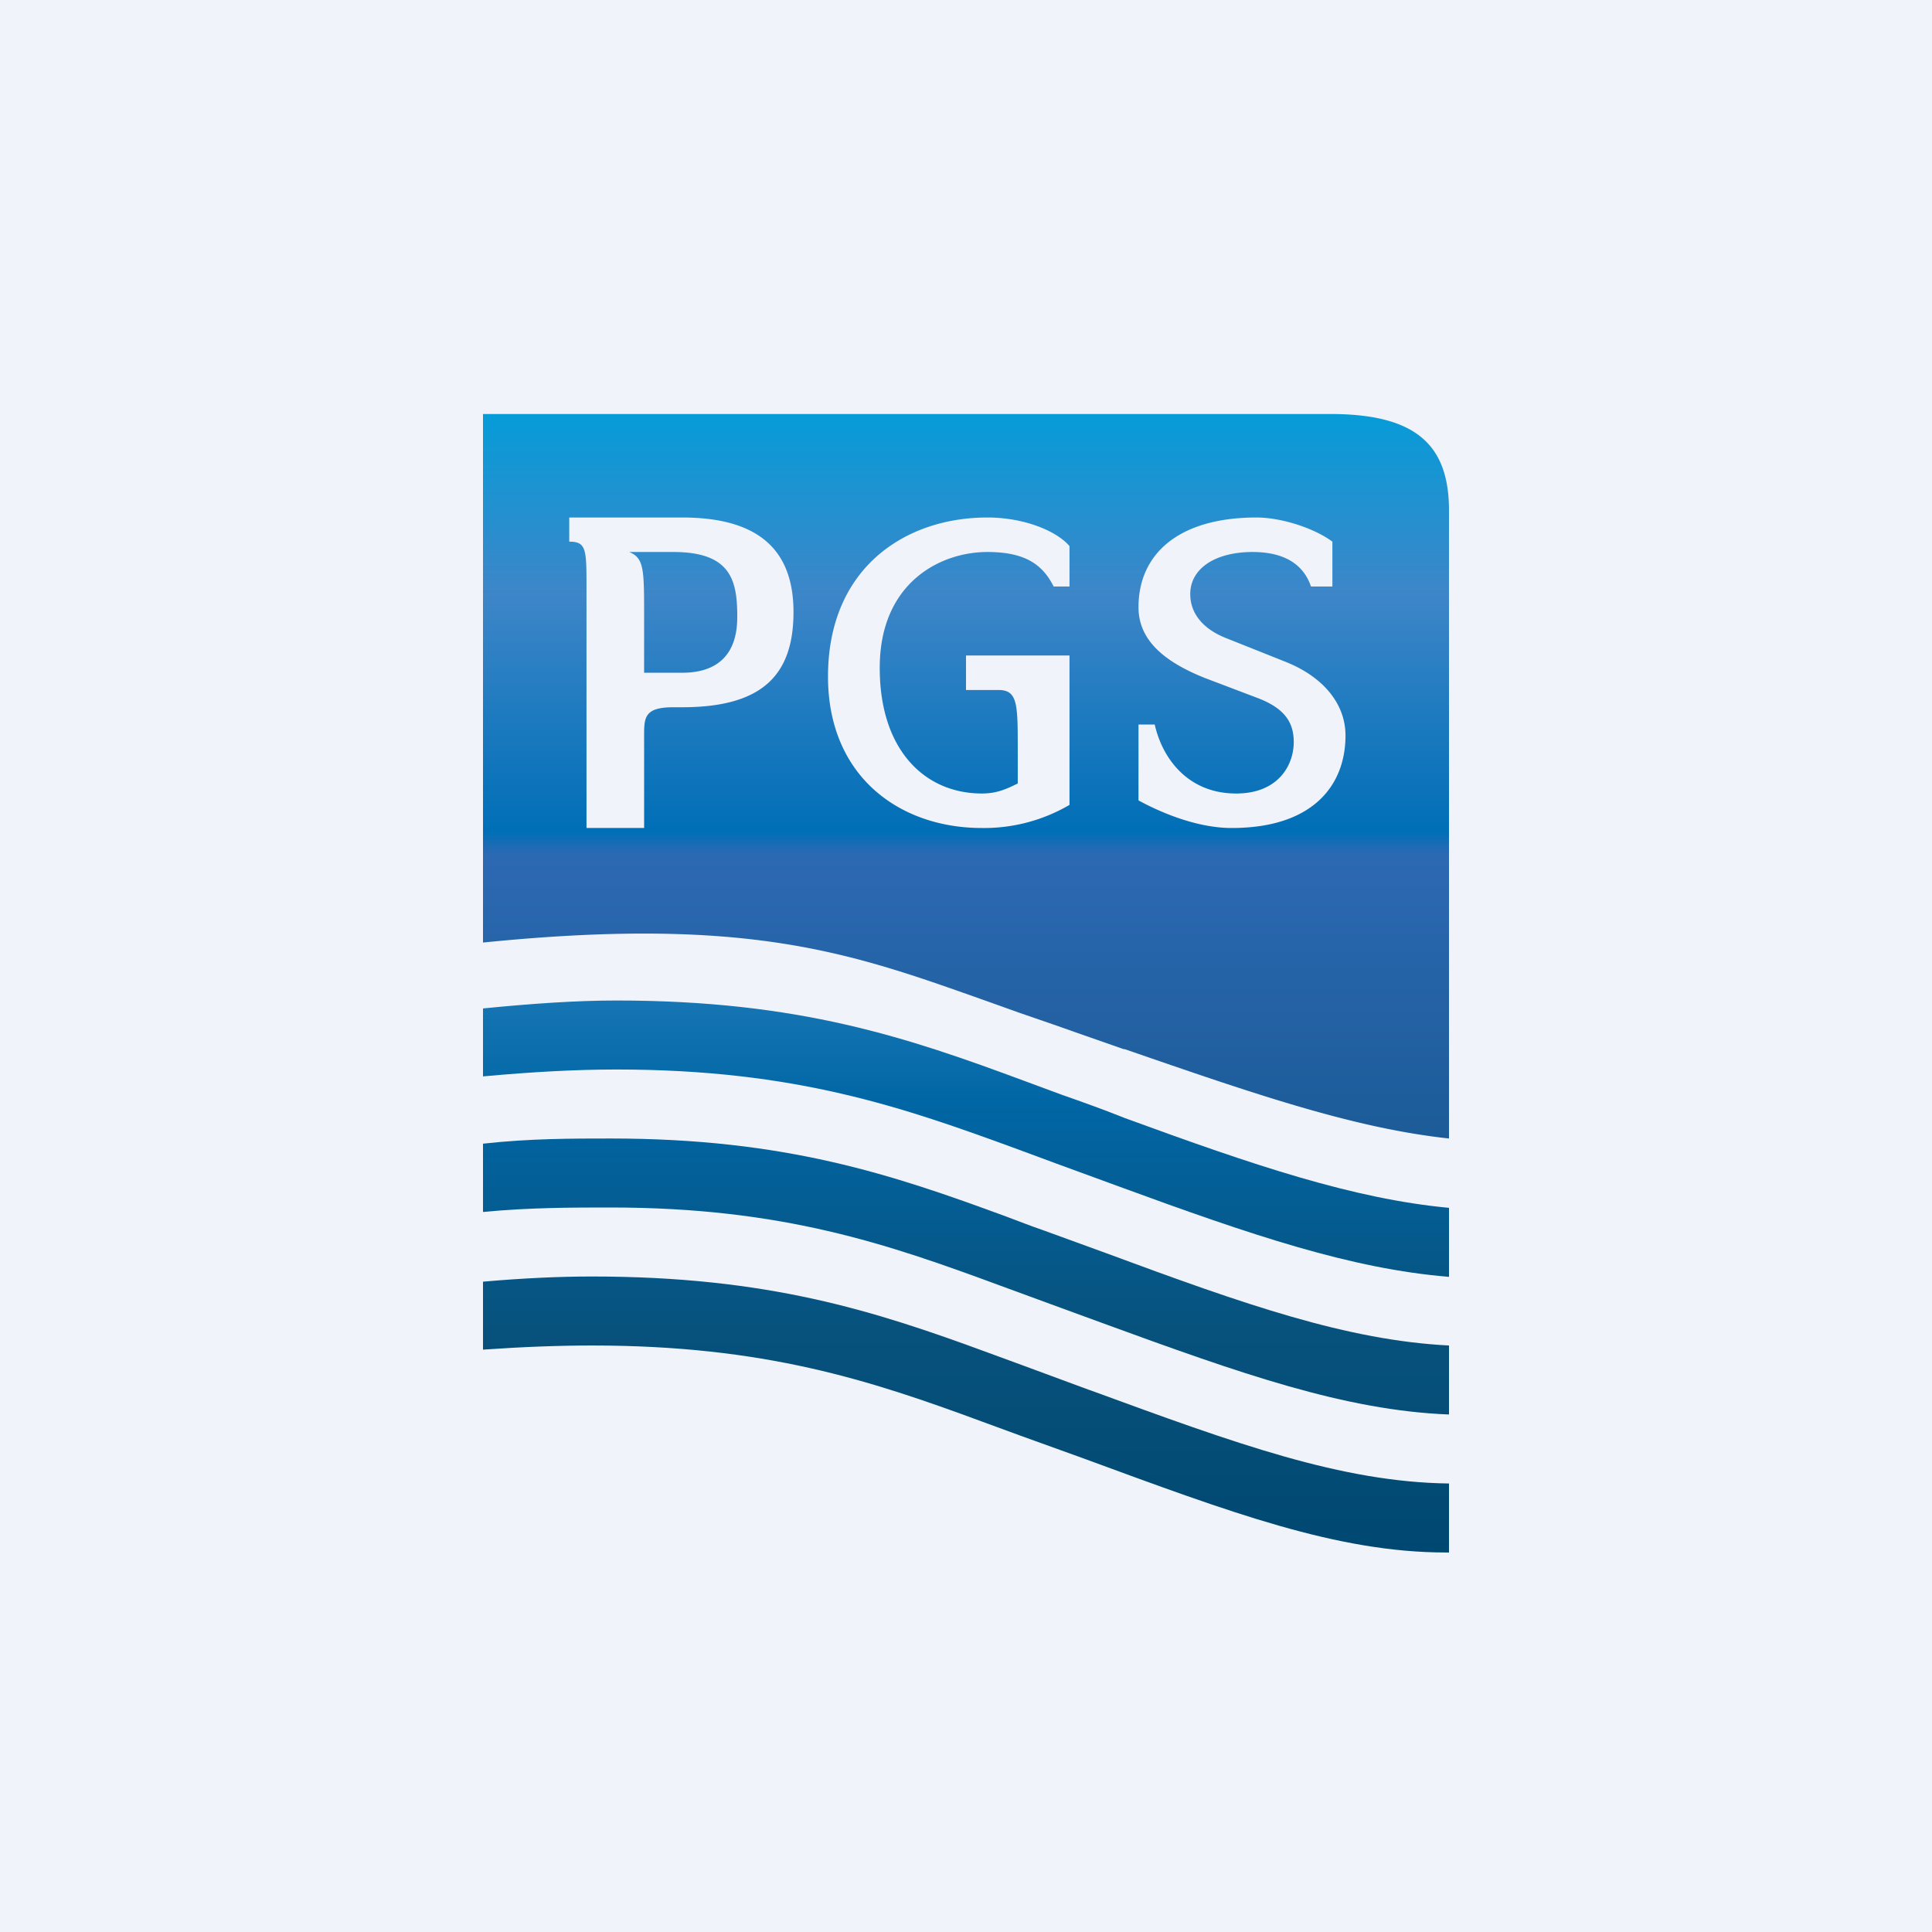
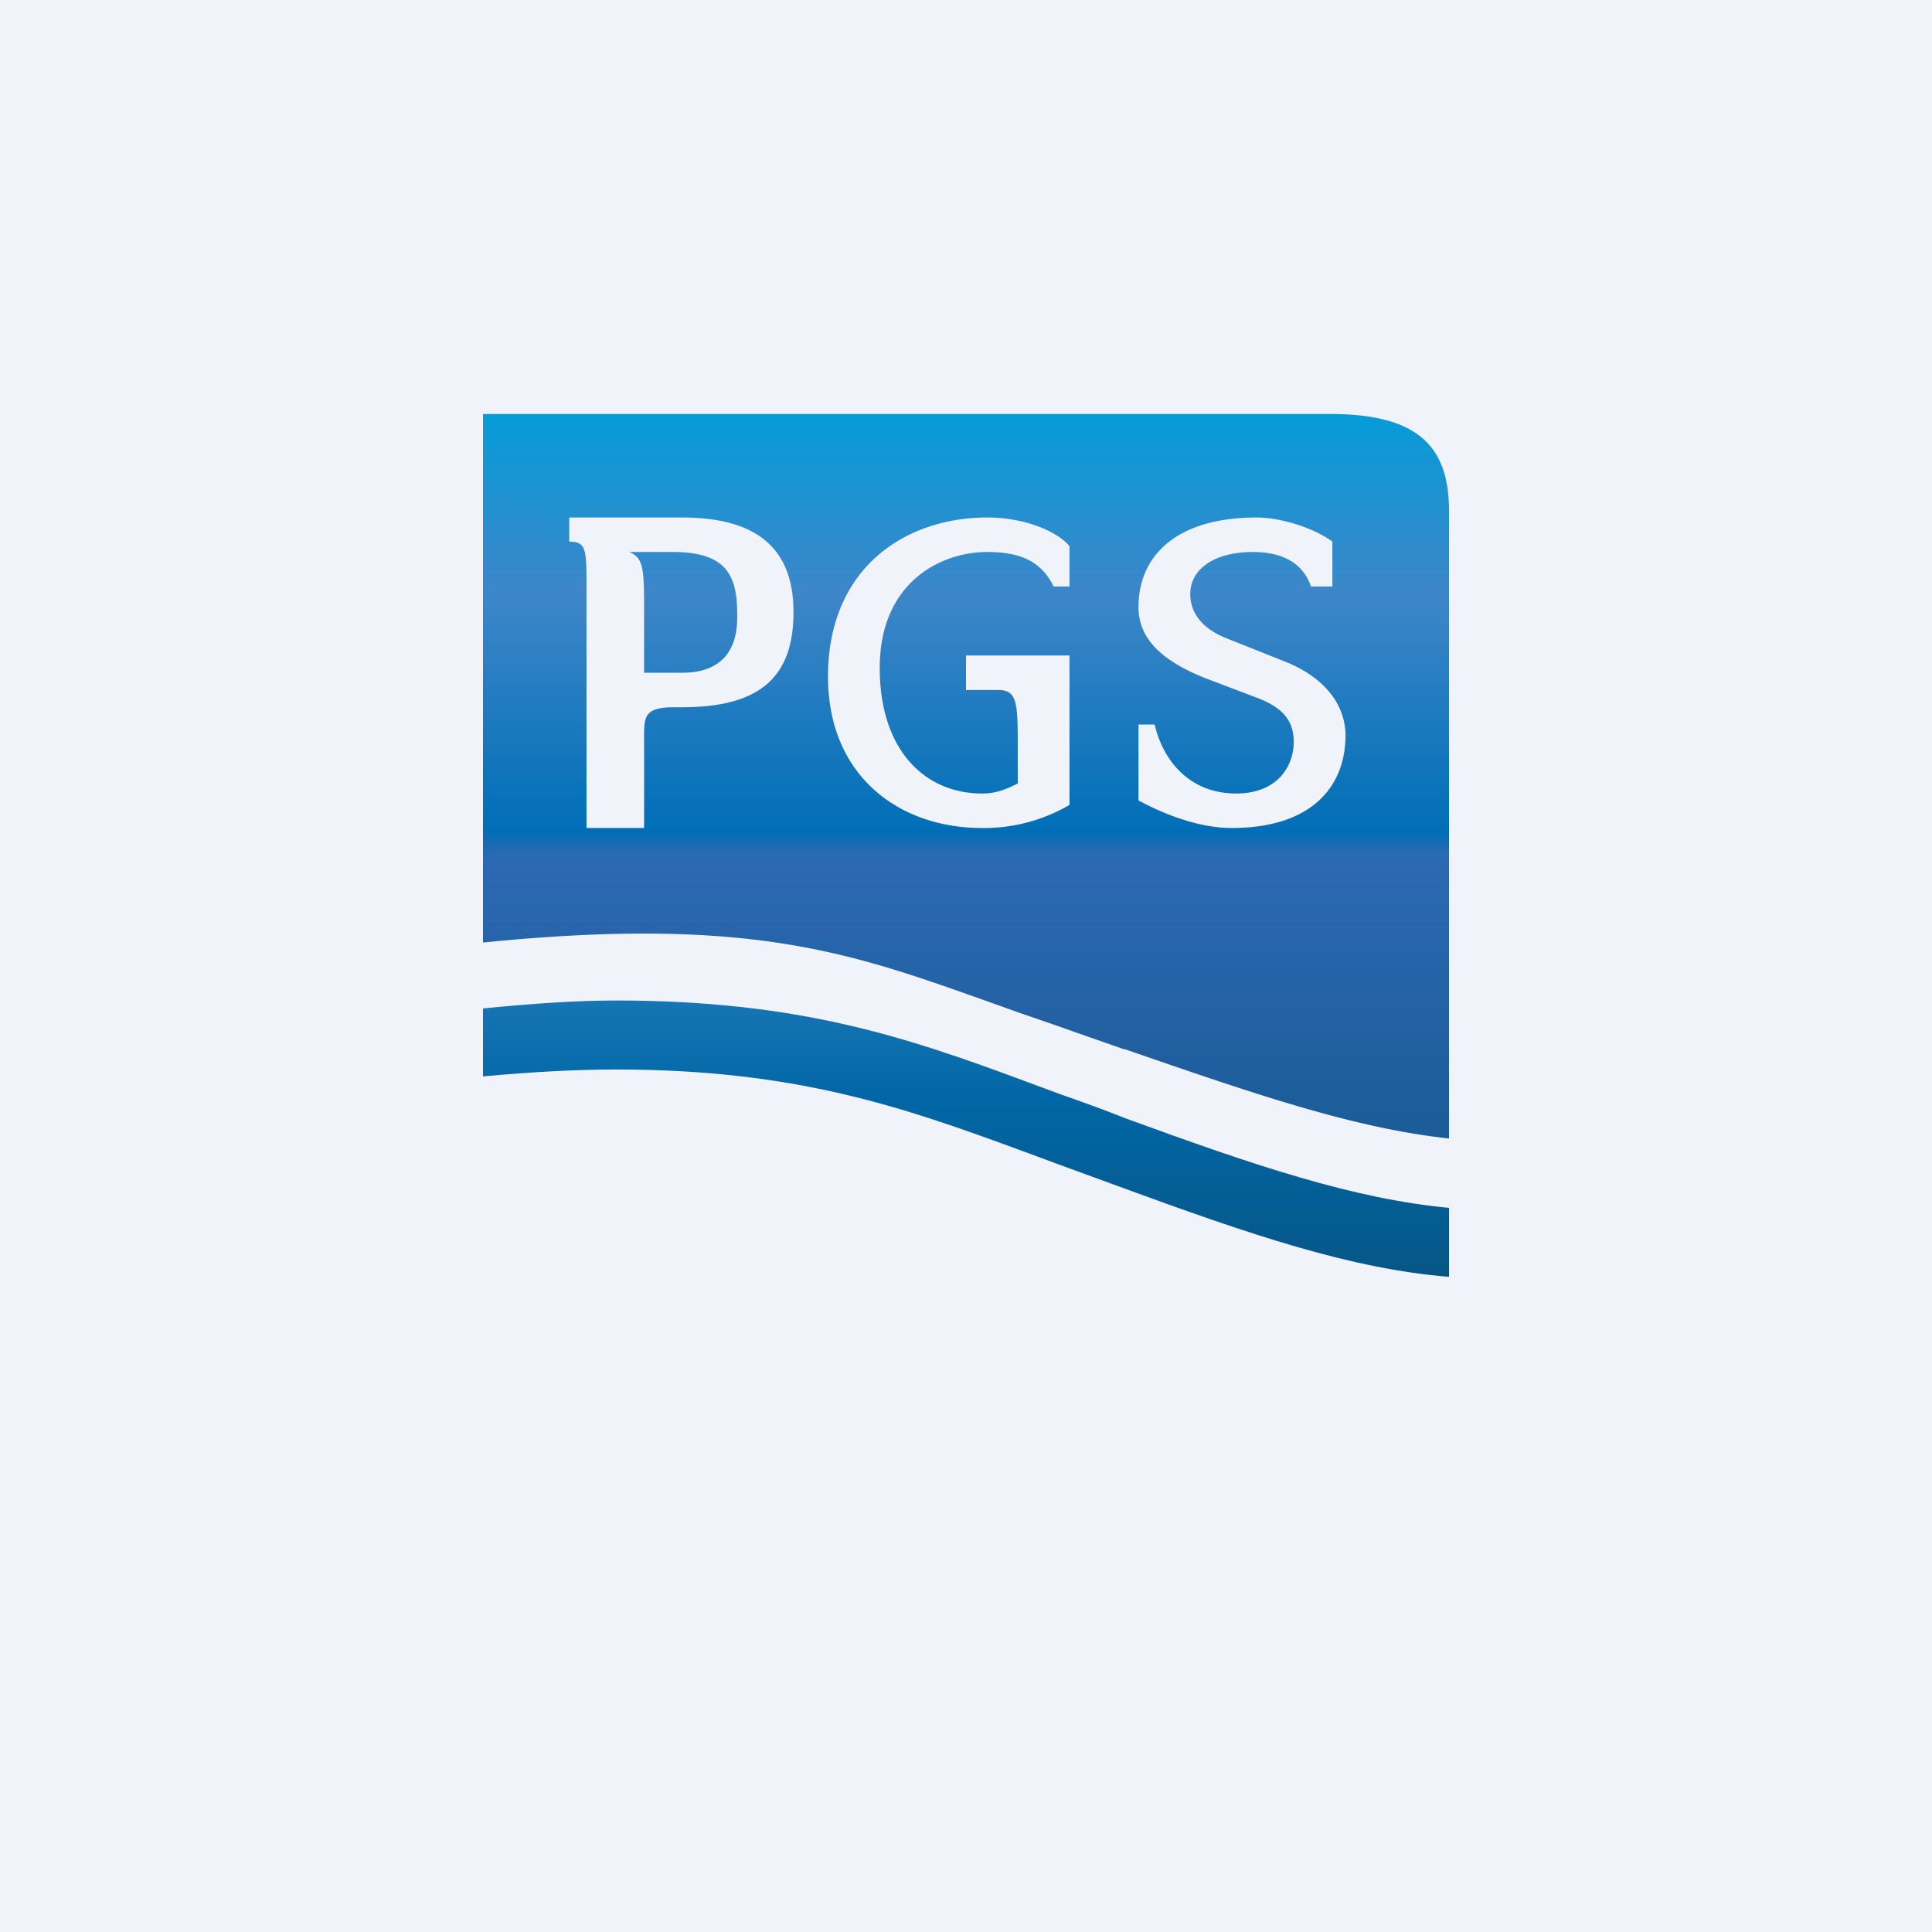
<svg xmlns="http://www.w3.org/2000/svg" width="56" height="56" viewBox="0 0 56 56">
  <path fill="#F0F3FA" d="M0 0h56v56H0z" />
  <path d="m29.69 31.33 1.08.4c.63.22 1.24.44 1.84.68 3.77 1.38 6.62 2.34 9.39 2.6v2c-2.83-.23-5.7-1.2-9.57-2.62l-1.83-.67-1.08-.4C26.19 32.1 23.07 31 17.87 31c-1.18 0-2.46.07-3.87.2v-1.97c1.41-.14 2.7-.23 3.87-.23 5.3 0 8.45 1.08 11.82 2.33Z" fill="url(#a5r5bcwgh)" />
-   <path d="M29.16 35.26c.35.13.7.27 1.08.4l1.84.67C36.1 37.82 39.05 38.85 42 39v2c-3.02-.12-6-1.17-10.1-2.67l-1.83-.67-1.09-.4C25.73 36.06 22.68 35 17.7 35c-1.13 0-2.35 0-3.7.13v-1.98c1.35-.15 2.57-.15 3.7-.15 5.08 0 8.17 1.05 11.46 2.26Z" fill="url(#b5r5bcwgh)" />
-   <path d="m28.62 39.2 1.09.4 1.84.68.06.02c4.23 1.55 7.27 2.66 10.39 2.7v2h-.08c-3.17 0-6.25-1.16-10.55-2.74l-1.83-.66-1.09-.4C25.2 40 22.15 39 17.16 39c-.97 0-2.02.04-3.16.12v-1.97c1.14-.1 2.19-.15 3.16-.15 5.09 0 8.17.99 11.46 2.2Z" fill="url(#c5r5bcwgh)" />
  <path fill-rule="evenodd" d="M14 12h24.56c2.49 0 3.43.9 3.44 2.77V33c-2.77-.3-5.64-1.29-9.4-2.59h-.03l-1.43-.5-.48-.17-1.13-.39-1.12-.4c-3.78-1.34-6.77-2.4-14.41-1.63V12Zm2.5 3h3.27c2.05 0 3.23.8 3.23 2.74 0 1.86-.94 2.76-3.23 2.76h-.25c-.85 0-.85.3-.85.84V24H17v-6.96c0-1.11 0-1.34-.5-1.34V15Zm2.17 4.5h1.1c1.51 0 1.6-1.13 1.6-1.63 0-1.04-.18-1.87-1.85-1.87h-1.28c.43.18.43.5.43 1.87v1.63Zm18.56-.33-1.68-.67c-.74-.29-1.05-.77-1.05-1.28 0-.74.72-1.22 1.81-1.22.7 0 1.42.21 1.69 1h.62v-1.3c-.54-.4-1.49-.7-2.2-.7-2.26 0-3.42 1.06-3.42 2.6 0 .94.72 1.57 1.92 2.05l1.58.6c.75.3 1 .7 1 1.26 0 .66-.44 1.49-1.67 1.49-1.4 0-2.14-1.02-2.36-2H33v2.2c.77.42 1.78.8 2.7.8 2.37 0 3.3-1.25 3.3-2.68 0-.9-.62-1.7-1.77-2.15ZM30.54 17c-.32-.64-.83-1-1.92-1-1.38 0-3.1.9-3.12 3.31-.02 2.42 1.3 3.69 2.96 3.69.44 0 .71-.13 1.04-.29v-.98c0-1.32 0-1.73-.56-1.73H28v-1h3v4.33a4.9 4.9 0 0 1-2.54.67C26.07 24 24 22.5 24 19.61c0-3.14 2.23-4.61 4.62-4.61 1.08 0 2.02.4 2.38.83V17h-.46Z" fill="url(#d5r5bcwgh)" />
  <defs>
    <linearGradient id="a5r5bcwgh" x1="28" y1="22.5" x2="28" y2="45" gradientUnits="userSpaceOnUse">
      <stop stop-color="#4697D4" />
      <stop offset=".42" stop-color="#0166A5" />
      <stop offset=".71" stop-color="#07527D" />
    </linearGradient>
    <linearGradient id="b5r5bcwgh" x1="28" y1="22.5" x2="28" y2="45" gradientUnits="userSpaceOnUse">
      <stop offset=".42" stop-color="#0166A5" />
      <stop offset=".71" stop-color="#07527D" />
      <stop offset="1" stop-color="#004871" />
    </linearGradient>
    <linearGradient id="c5r5bcwgh" x1="28" y1="22.5" x2="28" y2="45" gradientUnits="userSpaceOnUse">
      <stop offset=".42" stop-color="#0166A5" />
      <stop offset=".71" stop-color="#07527D" />
      <stop offset="1" stop-color="#004871" />
    </linearGradient>
    <linearGradient id="d5r5bcwgh" x1="27.97" y1="12" x2="27.97" y2="44.74" gradientUnits="userSpaceOnUse">
      <stop stop-color="#069CD8" />
      <stop offset=".16" stop-color="#3D86C8" />
      <stop offset=".37" stop-color="#006FB7" />
      <stop offset=".39" stop-color="#2C69B3" />
      <stop offset="1" stop-color="#054871" />
    </linearGradient>
  </defs>
</svg>